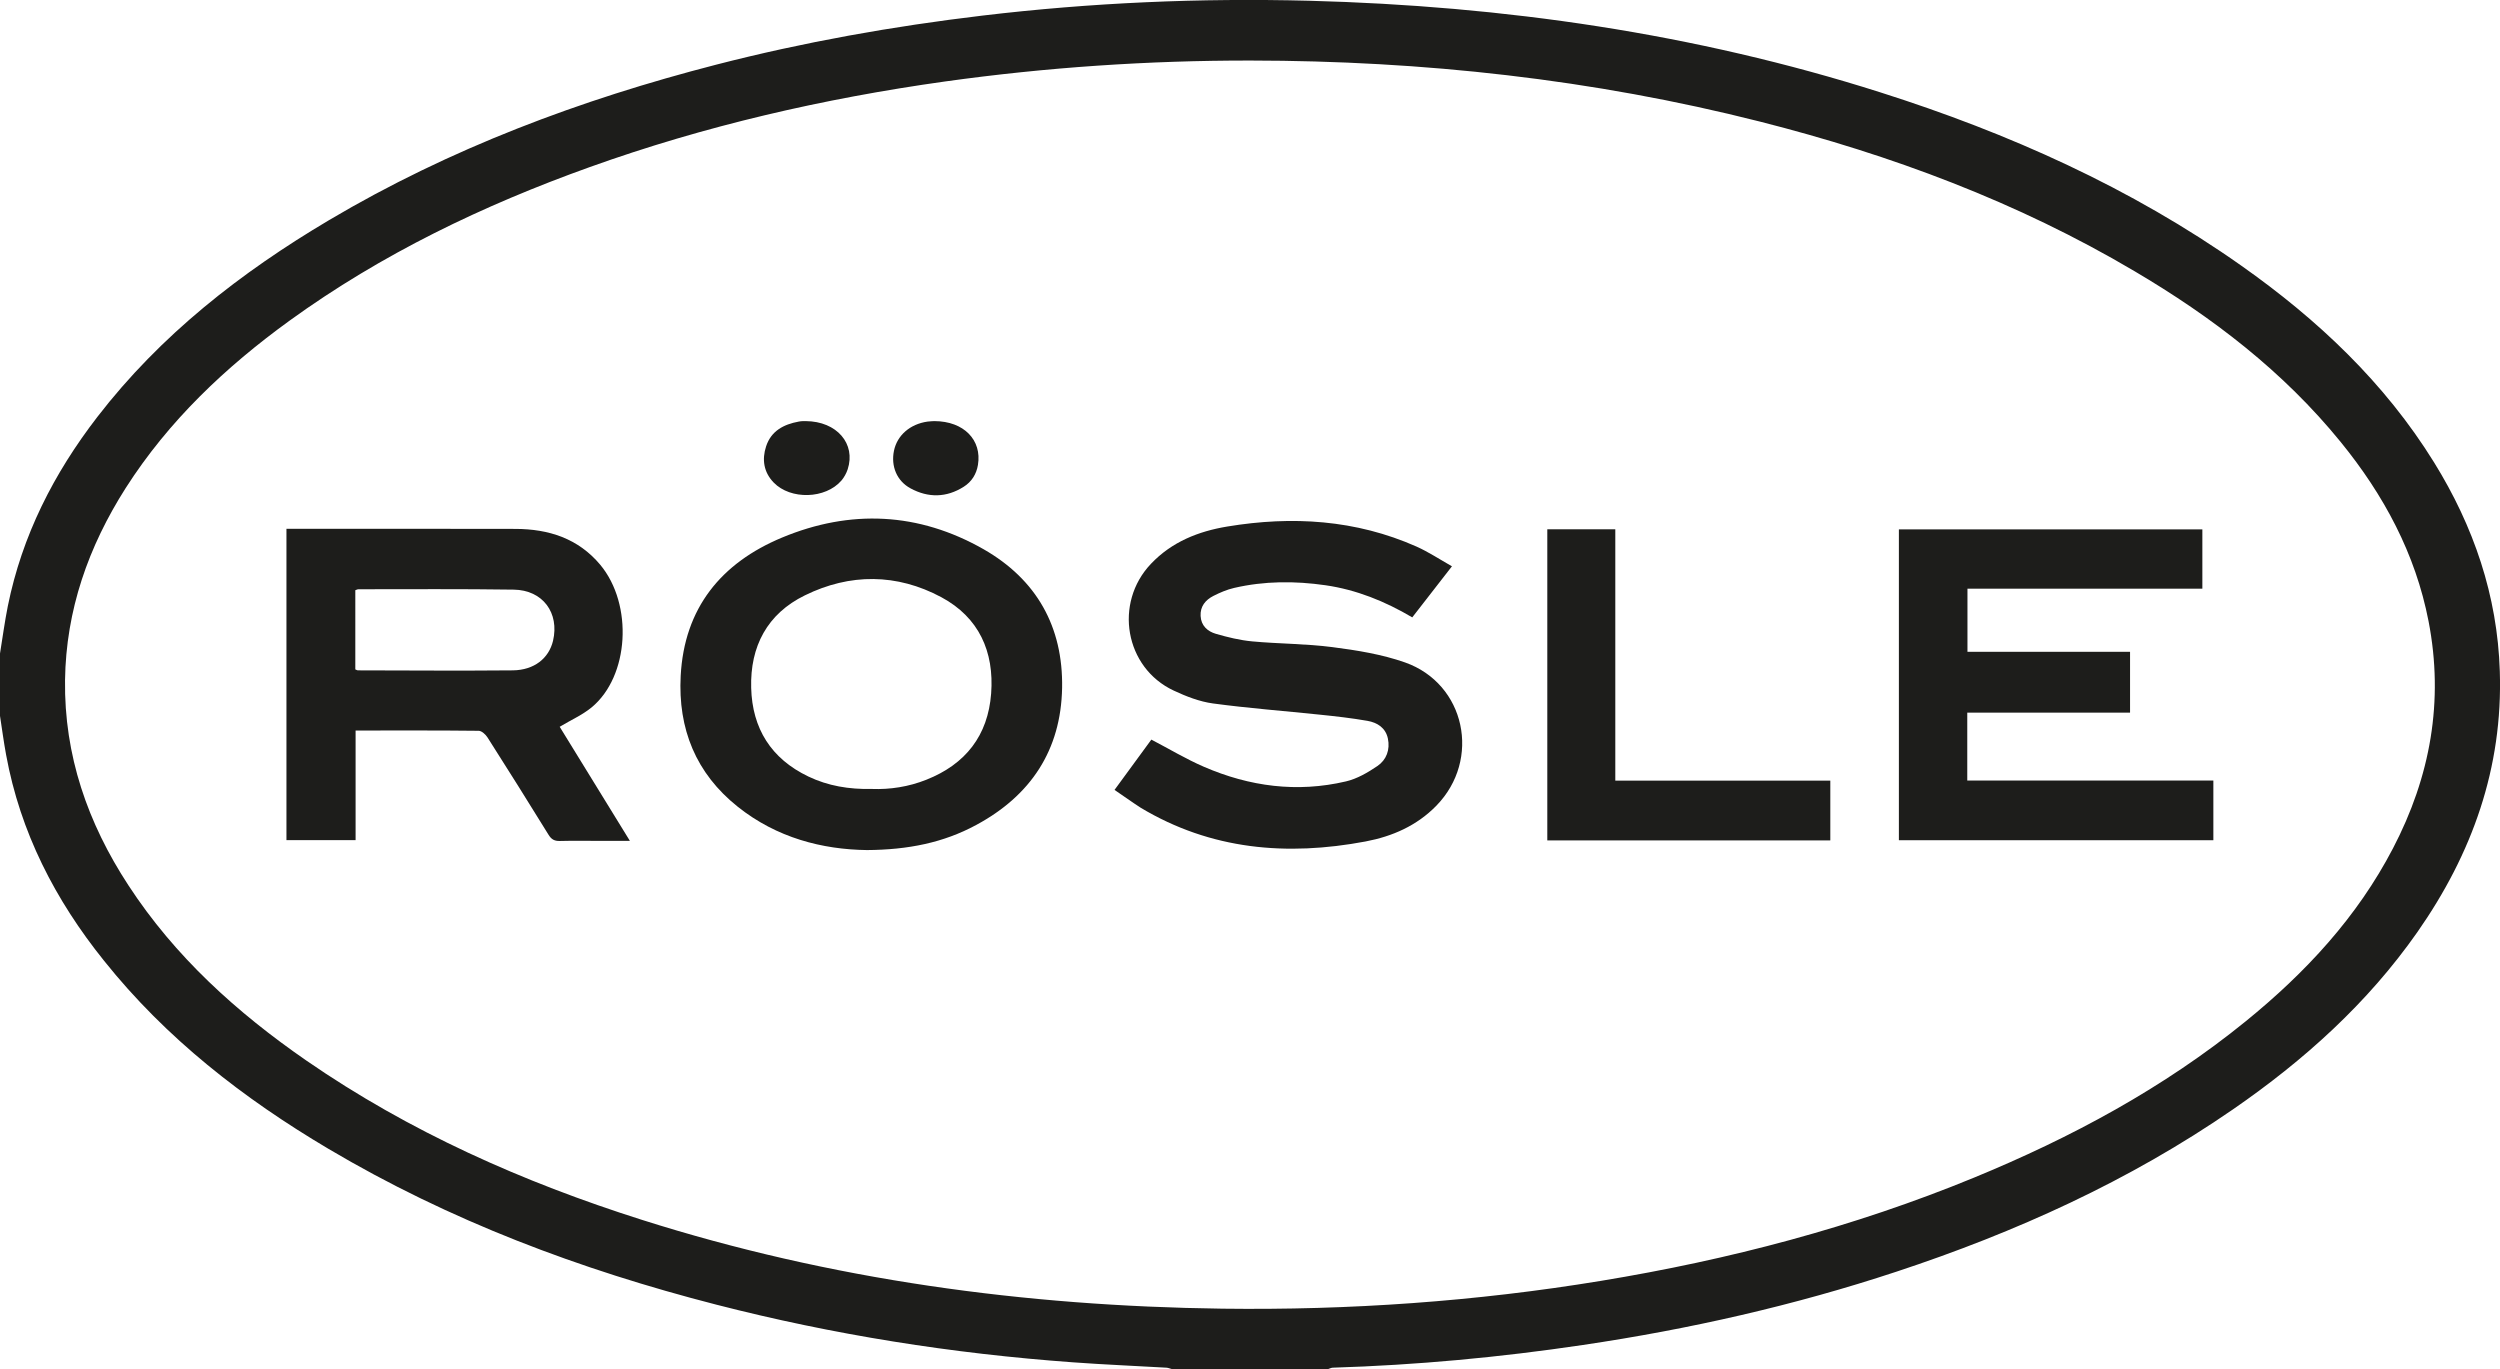
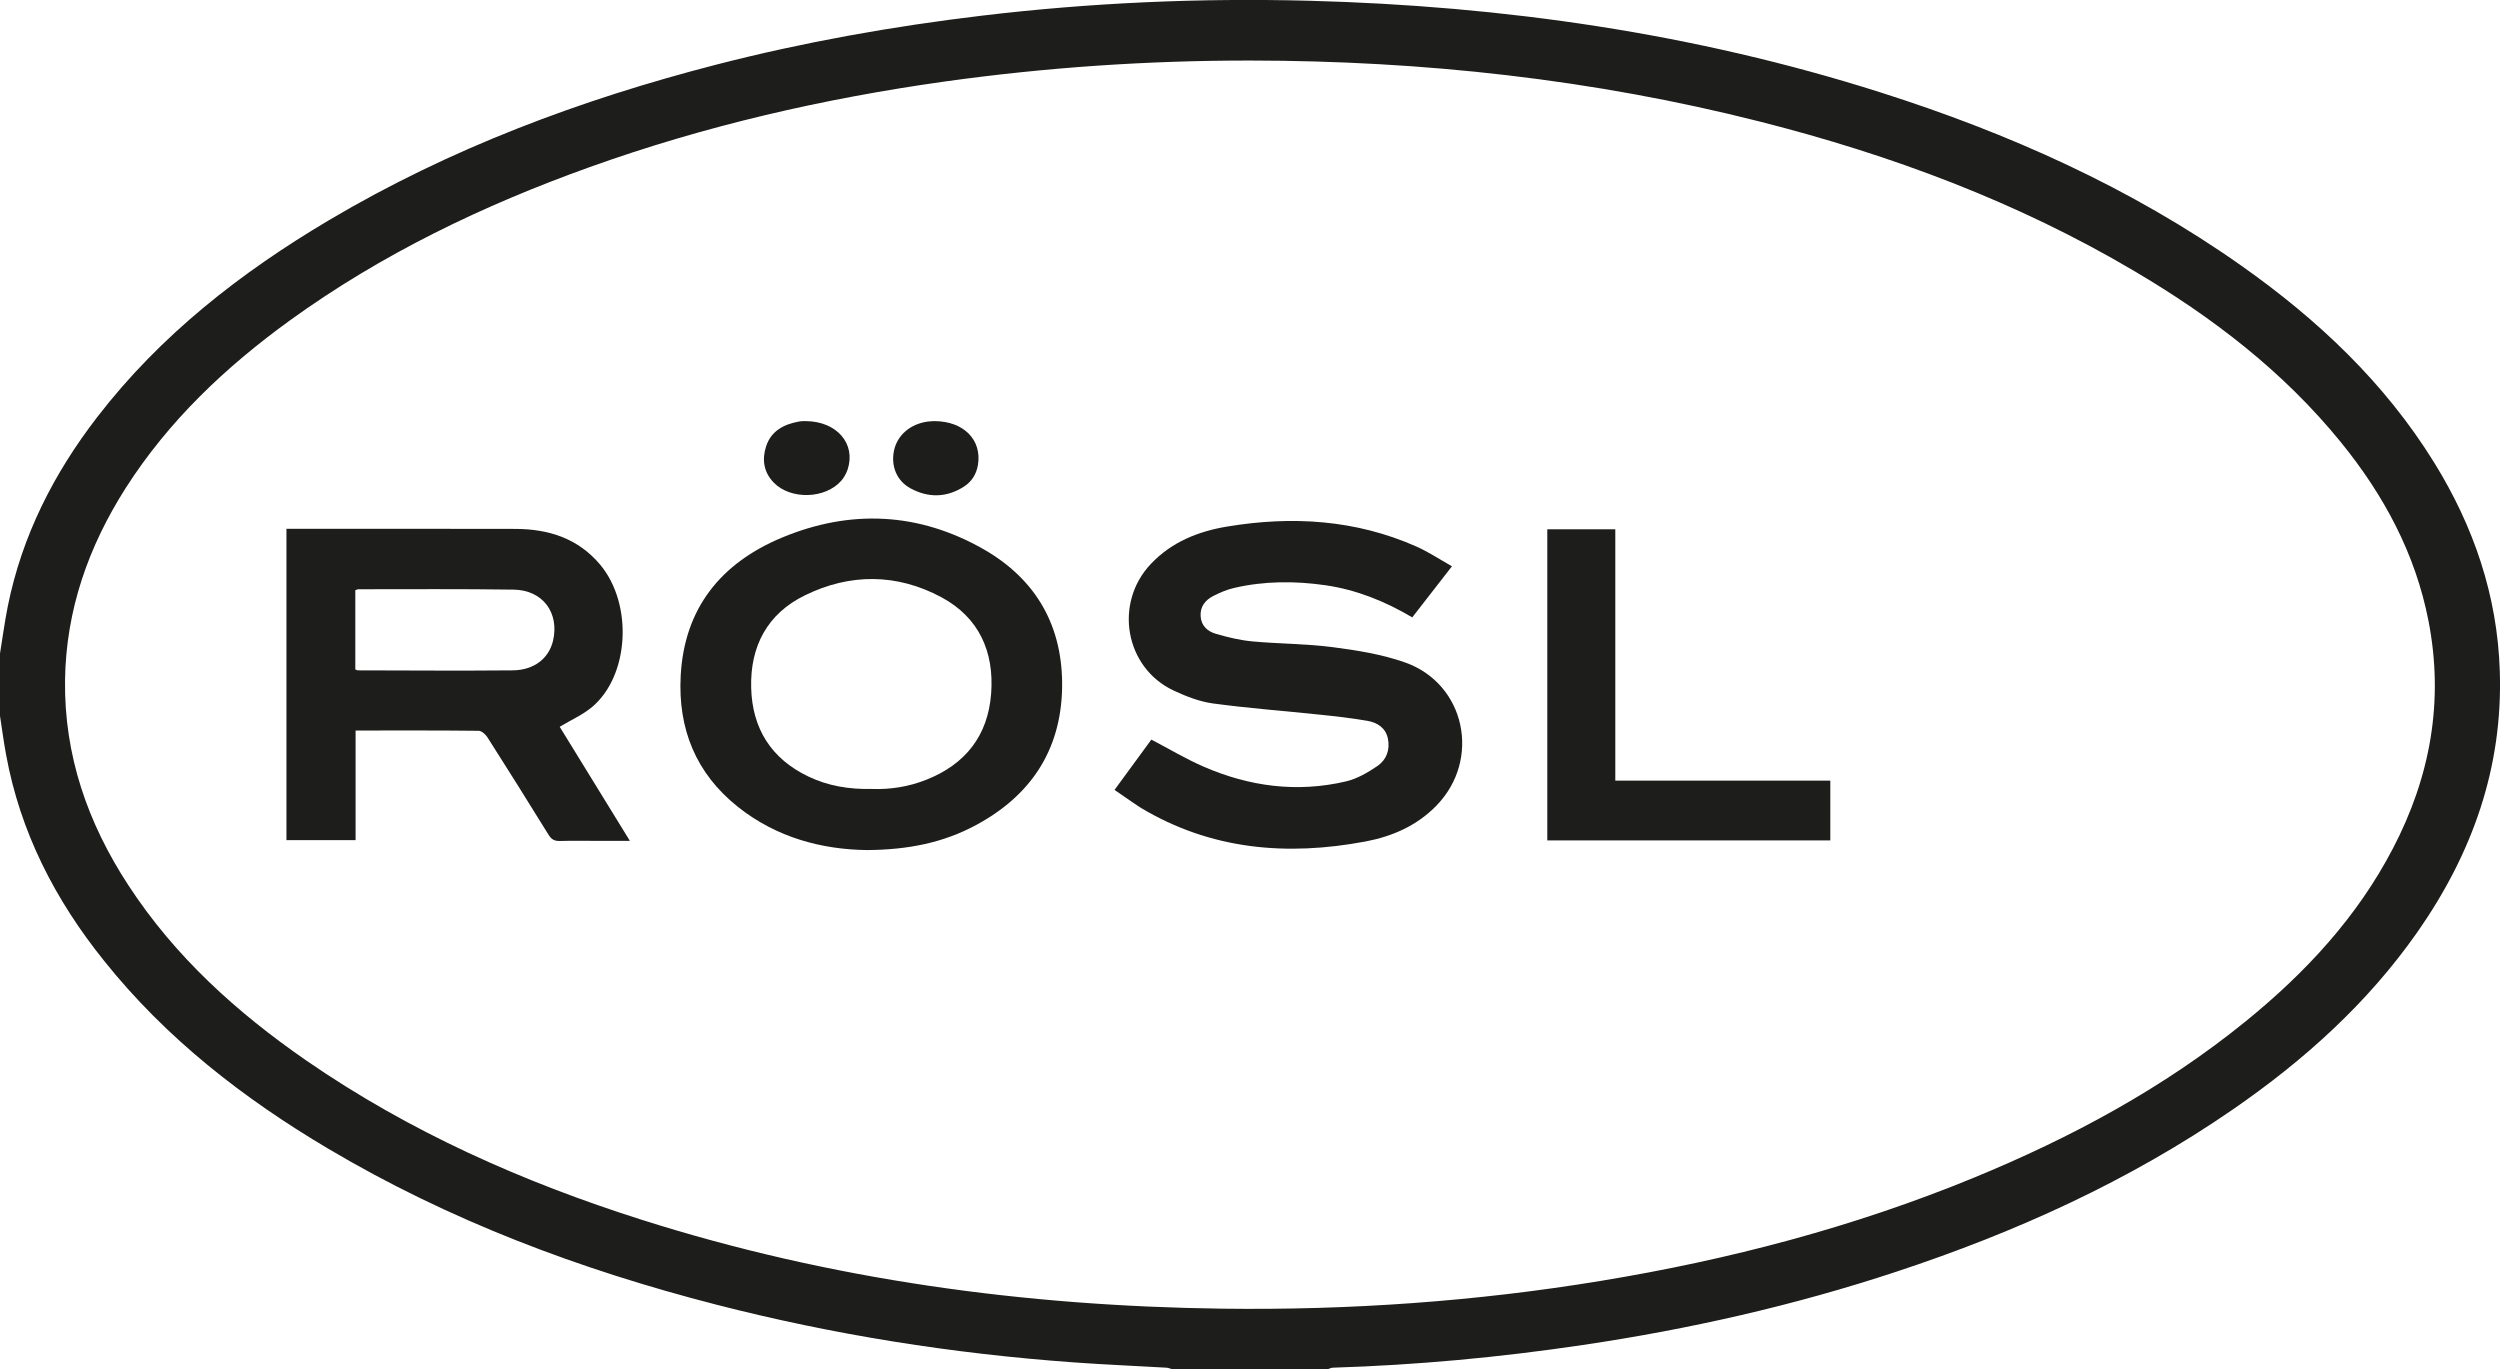
<svg xmlns="http://www.w3.org/2000/svg" version="1.1" id="Ebene_1" x="0px" y="0px" viewBox="0 0 261.39 143.15" style="enable-background:new 0 0 261.39 143.15;" xml:space="preserve">
  <style type="text/css">
	.st0{fill:#1D1D1B;}
</style>
  <g>
    <g>
      <path class="st0" d="M130.75,6.33c-10.7-0.01-21.35,0.71-31.95,2.19c-12.68,1.78-25.09,4.63-37.14,8.95    C50.5,21.47,39.9,26.56,30.27,33.53c-6.7,4.86-12.64,10.47-17.13,17.5C9.24,57.16,6.9,63.79,6.8,71.12    c-0.1,7.86,2.37,14.94,6.63,21.45c4.86,7.45,11.33,13.29,18.59,18.31c10.79,7.45,22.64,12.71,35.09,16.66    c19.74,6.27,40.04,9.02,60.7,9.29c13.28,0.17,26.48-0.75,39.59-2.91c13.38-2.2,26.42-5.62,38.97-10.78    c10.21-4.2,19.85-9.38,28.45-16.37c6.24-5.07,11.64-10.88,15.38-18.07c3.91-7.49,5.34-15.39,3.72-23.75    c-1.37-7.06-4.68-13.2-9.18-18.73c-6-7.38-13.43-13.07-21.57-17.87C210.93,21.11,197.75,16.2,184,12.71    C166.53,8.28,148.75,6.35,130.75,6.33 M0,68.33c0.27-1.66,0.49-3.32,0.82-4.97c1.49-7.36,4.8-13.86,9.36-19.77    c6.61-8.57,14.98-15.09,24.22-20.57c12.66-7.5,26.29-12.6,40.49-16.26c9.16-2.36,18.45-4.01,27.84-5.13    c11.35-1.35,22.75-1.85,34.17-1.55c20.31,0.54,40.27,3.4,59.68,9.57c13.44,4.27,26.21,9.97,37.78,18.14    c7.97,5.62,14.97,12.21,20.14,20.56c4.14,6.69,6.62,13.92,6.87,21.83c0.33,10.1-2.89,19.09-8.62,27.28    c-5.21,7.44-11.85,13.41-19.29,18.54c-10.84,7.48-22.7,12.84-35.17,16.96c-10.71,3.54-21.67,6.02-32.82,7.67    c-8.67,1.29-17.38,2.1-26.13,2.37c-0.17,0.01-0.33,0.1-0.49,0.15h-16.31c-0.2-0.05-0.39-0.14-0.58-0.15    c-3.25-0.19-6.51-0.32-9.76-0.56c-12.61-0.91-25.05-2.88-37.3-6.03c-14.24-3.66-27.89-8.78-40.57-16.3    c-8.89-5.27-16.97-11.54-23.46-19.67C5.76,94.08,2.12,87.01,0.64,78.93C0.39,77.58,0.21,76.21,0,74.85V68.33z" />
      <path class="st0" d="M37.15,69.99c0.15,0.06,0.2,0.1,0.26,0.1c5.41,0.01,10.81,0.05,16.22,0c2.23-0.03,3.75-1.26,4.19-3.08    c0.69-2.92-1.06-5.32-4.11-5.36c-5.41-0.08-10.81-0.04-16.22-0.04c-0.11,0-0.22,0.06-0.34,0.1V69.99z M29.95,87.85V55.29h0.85    c7.7,0,15.4-0.01,23.1,0.01c3.46,0.01,6.55,0.99,8.86,3.75c3.46,4.16,3.03,11.66-0.9,14.91c-0.96,0.79-2.14,1.31-3.34,2.03    c2.36,3.84,4.8,7.8,7.34,11.93h-2.9c-1.48,0-2.96-0.03-4.44,0.01c-0.55,0.01-0.87-0.17-1.16-0.64c-2.11-3.41-4.23-6.81-6.39-10.19    c-0.2-0.31-0.6-0.68-0.91-0.69c-4.25-0.05-8.51-0.03-12.88-0.03v11.46H29.95z" />
      <path class="st0" d="M116.53,82.59c1.34-1.83,2.61-3.58,3.85-5.26c1.86,0.97,3.62,2.03,5.49,2.84c4.78,2.07,9.75,2.73,14.86,1.53    c1.16-0.27,2.29-0.93,3.29-1.61c0.94-0.64,1.34-1.71,1.09-2.88c-0.24-1.12-1.11-1.66-2.13-1.84c-1.66-0.29-3.34-0.48-5.01-0.65    c-3.72-0.39-7.45-0.67-11.15-1.17c-1.4-0.19-2.81-0.74-4.11-1.35c-5.1-2.39-6.27-9.15-2.37-13.25c2.18-2.3,4.97-3.4,7.99-3.9    c6.77-1.12,13.42-0.72,19.78,2.1c1.25,0.56,2.41,1.33,3.7,2.06c-1.45,1.87-2.79,3.59-4.15,5.34c-2.86-1.69-5.84-2.89-9.08-3.36    c-3.2-0.46-6.39-0.45-9.54,0.28c-0.75,0.17-1.49,0.49-2.18,0.84c-0.82,0.42-1.38,1.09-1.33,2.09c0.05,1.02,0.73,1.62,1.6,1.87    c1.24,0.36,2.51,0.67,3.79,0.79c2.8,0.26,5.62,0.24,8.39,0.6c2.56,0.33,5.17,0.75,7.59,1.6c6.32,2.23,7.99,10.15,3.28,14.98    c-2.04,2.09-4.6,3.21-7.4,3.74c-8.24,1.55-16.17,0.88-23.52-3.53C118.36,83.87,117.48,83.23,116.53,82.59" />
    </g>
-     <polygon class="st0" points="205.69,74.51 205.69,81.61 231.42,81.61 231.42,87.85 198.54,87.85 198.54,55.35 230.27,55.35    230.27,61.55 205.71,61.55 205.71,68.15 222.71,68.15 222.71,74.51  " />
    <g>
      <path class="st0" d="M91.17,82.49c1.87,0.07,3.83-0.22,5.7-0.97c4.08-1.62,6.43-4.61,6.76-9.01c0.33-4.38-1.28-7.96-5.21-10.07    c-4.65-2.49-9.55-2.51-14.27-0.19c-3.93,1.92-5.73,5.34-5.61,9.67c0.11,4.25,2.09,7.41,5.98,9.27    C86.57,82.17,88.75,82.54,91.17,82.49 M90.65,88.88c-4.68-0.06-9.43-1.28-13.5-4.52c-4.4-3.5-6.27-8.16-5.98-13.69    c0.37-7.09,4.23-11.81,10.59-14.46c7.15-2.98,14.29-2.65,21.07,1.21c5.55,3.17,8.33,8.11,8.22,14.5    c-0.12,6.52-3.28,11.27-8.99,14.34C98.64,88.11,94.95,88.85,90.65,88.88" />
    </g>
    <polygon class="st0" points="161.78,55.34 168.89,55.34 168.89,81.62 191.37,81.62 191.37,87.87 161.78,87.87  " />
    <g>
      <path class="st0" d="M97.7,44.03c3.09,0.01,4.98,1.99,4.55,4.58c-0.16,0.97-0.66,1.76-1.48,2.28c-1.81,1.15-3.71,1.18-5.57,0.17    c-1.44-0.78-2.06-2.32-1.73-3.93c0.33-1.61,1.68-2.79,3.51-3.05C97.27,44.04,97.57,44.04,97.7,44.03" />
      <path class="st0" d="M84.24,44.03c3.27,0.02,5.26,2.38,4.39,5.04c-0.14,0.42-0.37,0.84-0.65,1.17c-1.67,1.94-5.32,2.04-7.09,0.21    c-1.04-1.08-1.24-2.4-0.79-3.78c0.53-1.62,1.84-2.3,3.41-2.59C83.8,44.02,84.1,44.03,84.24,44.03" />
    </g>
  </g>
</svg>